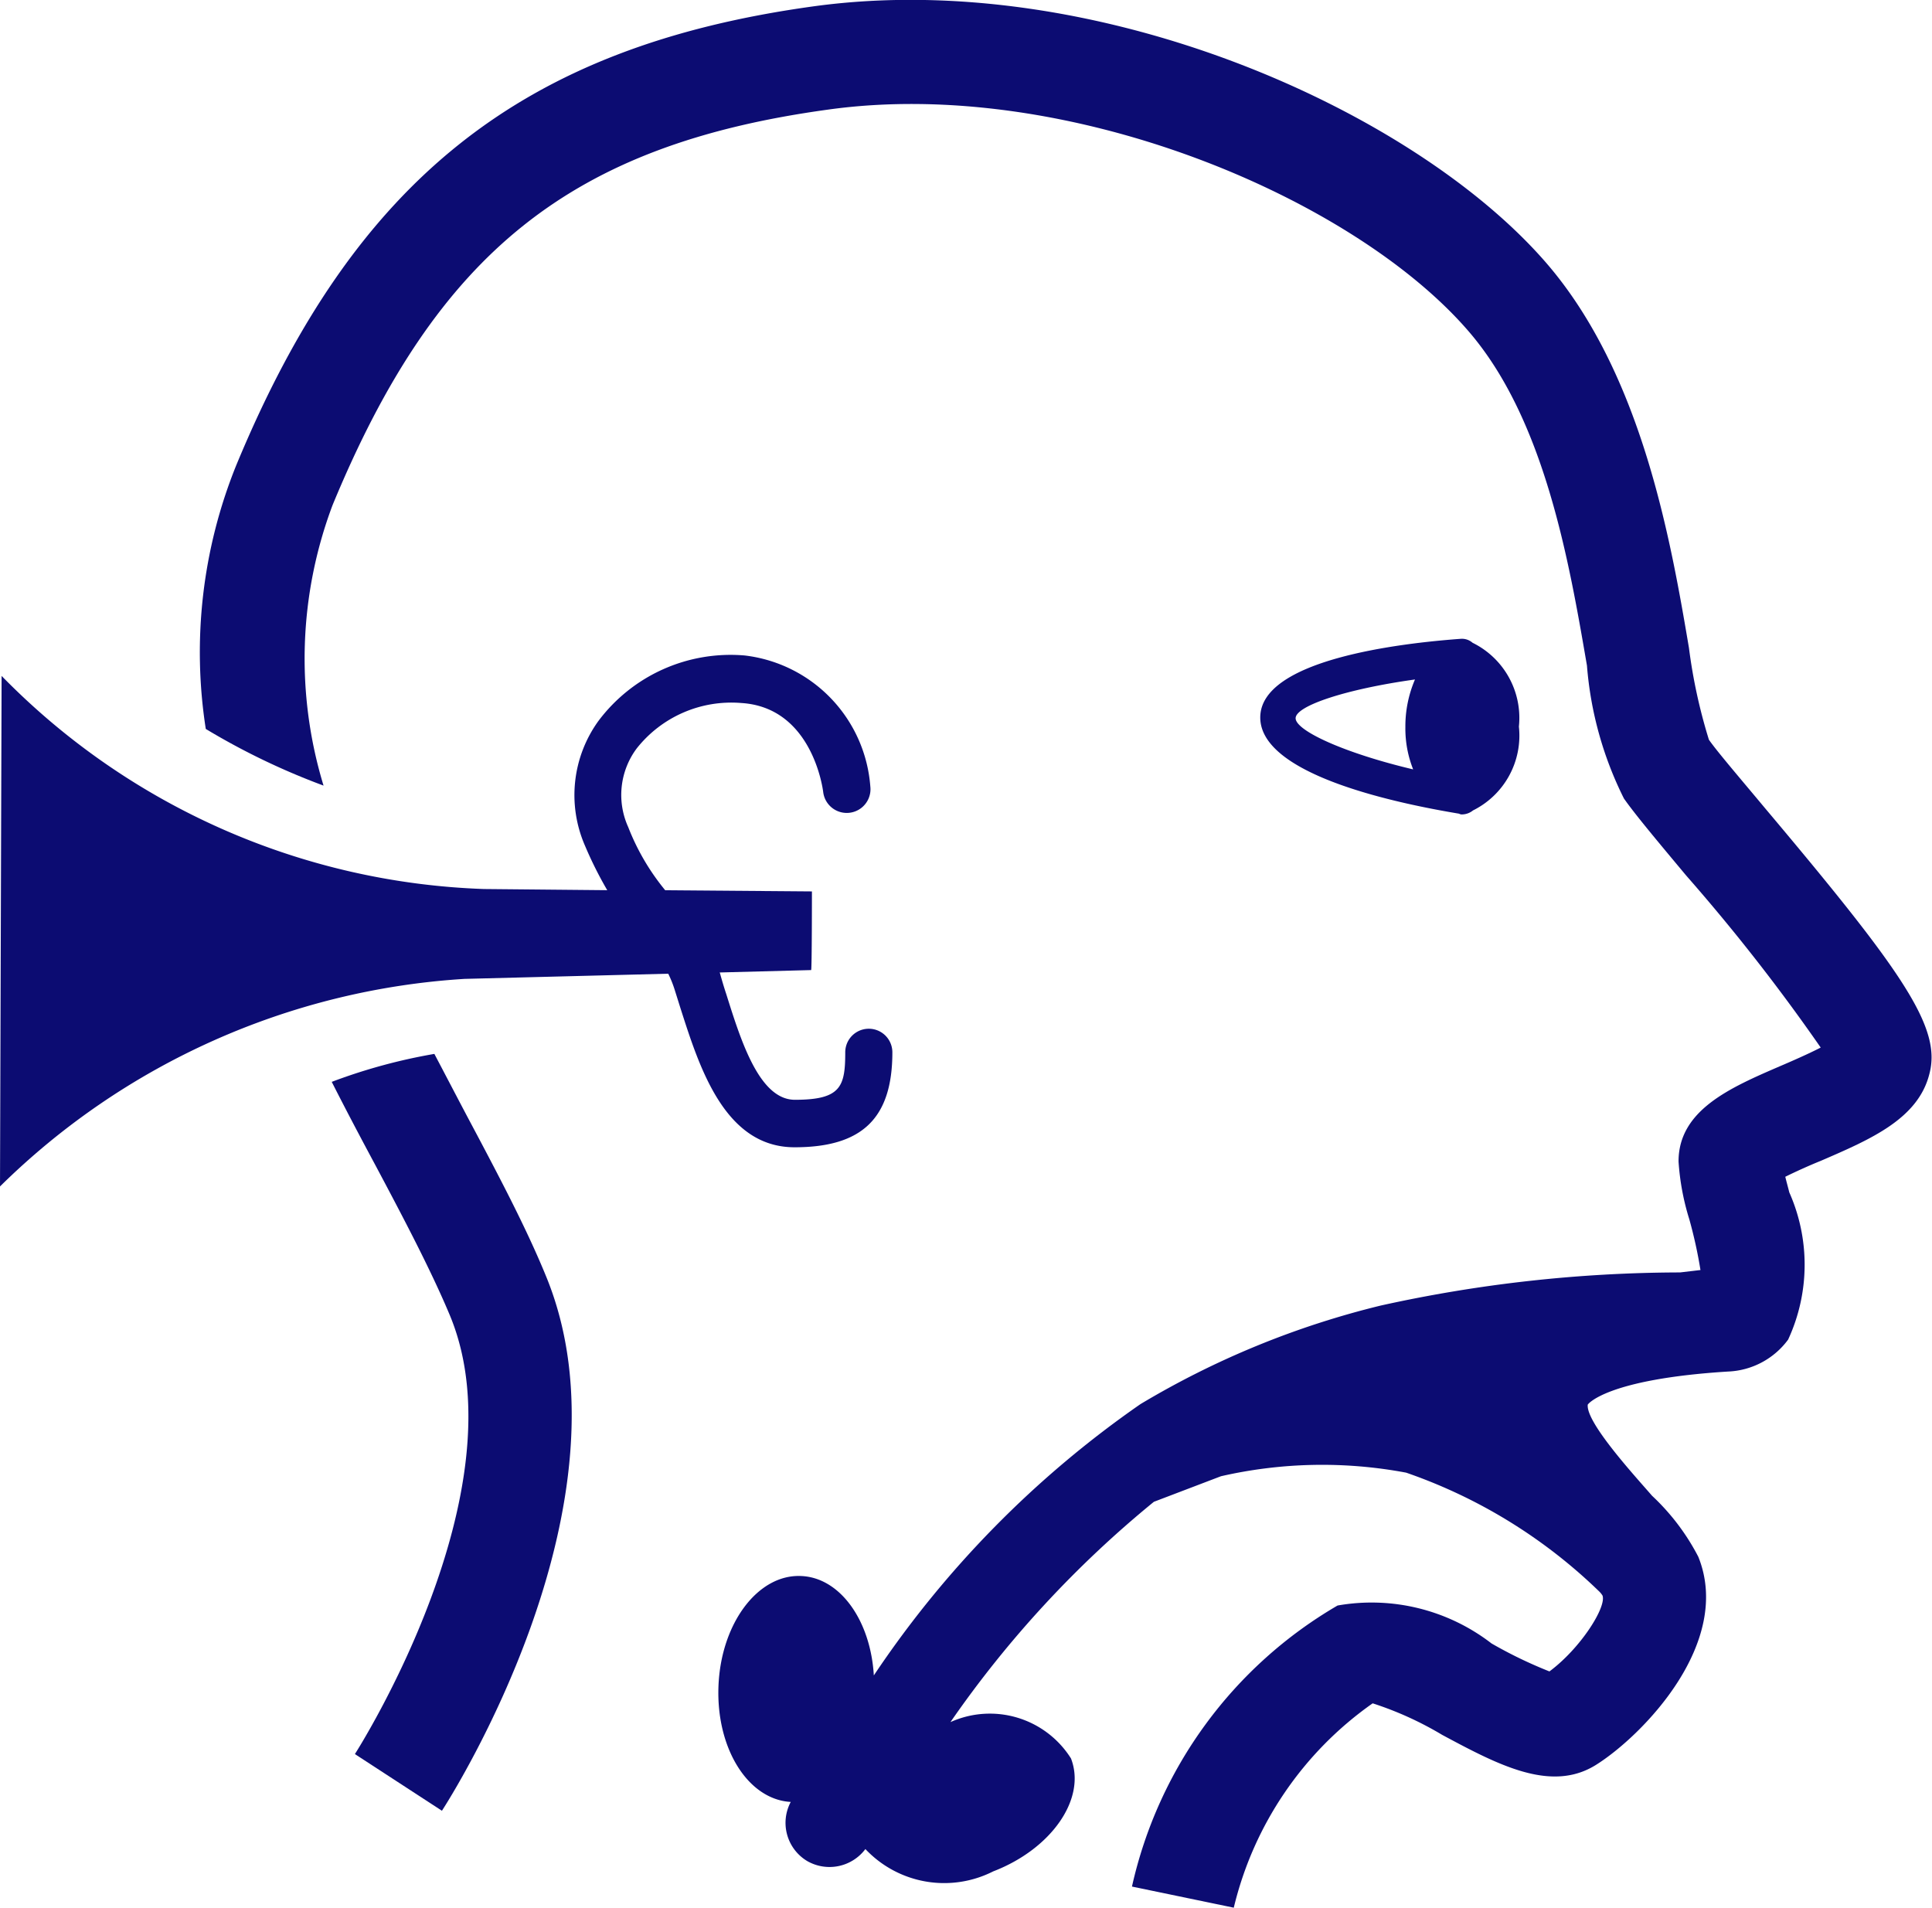
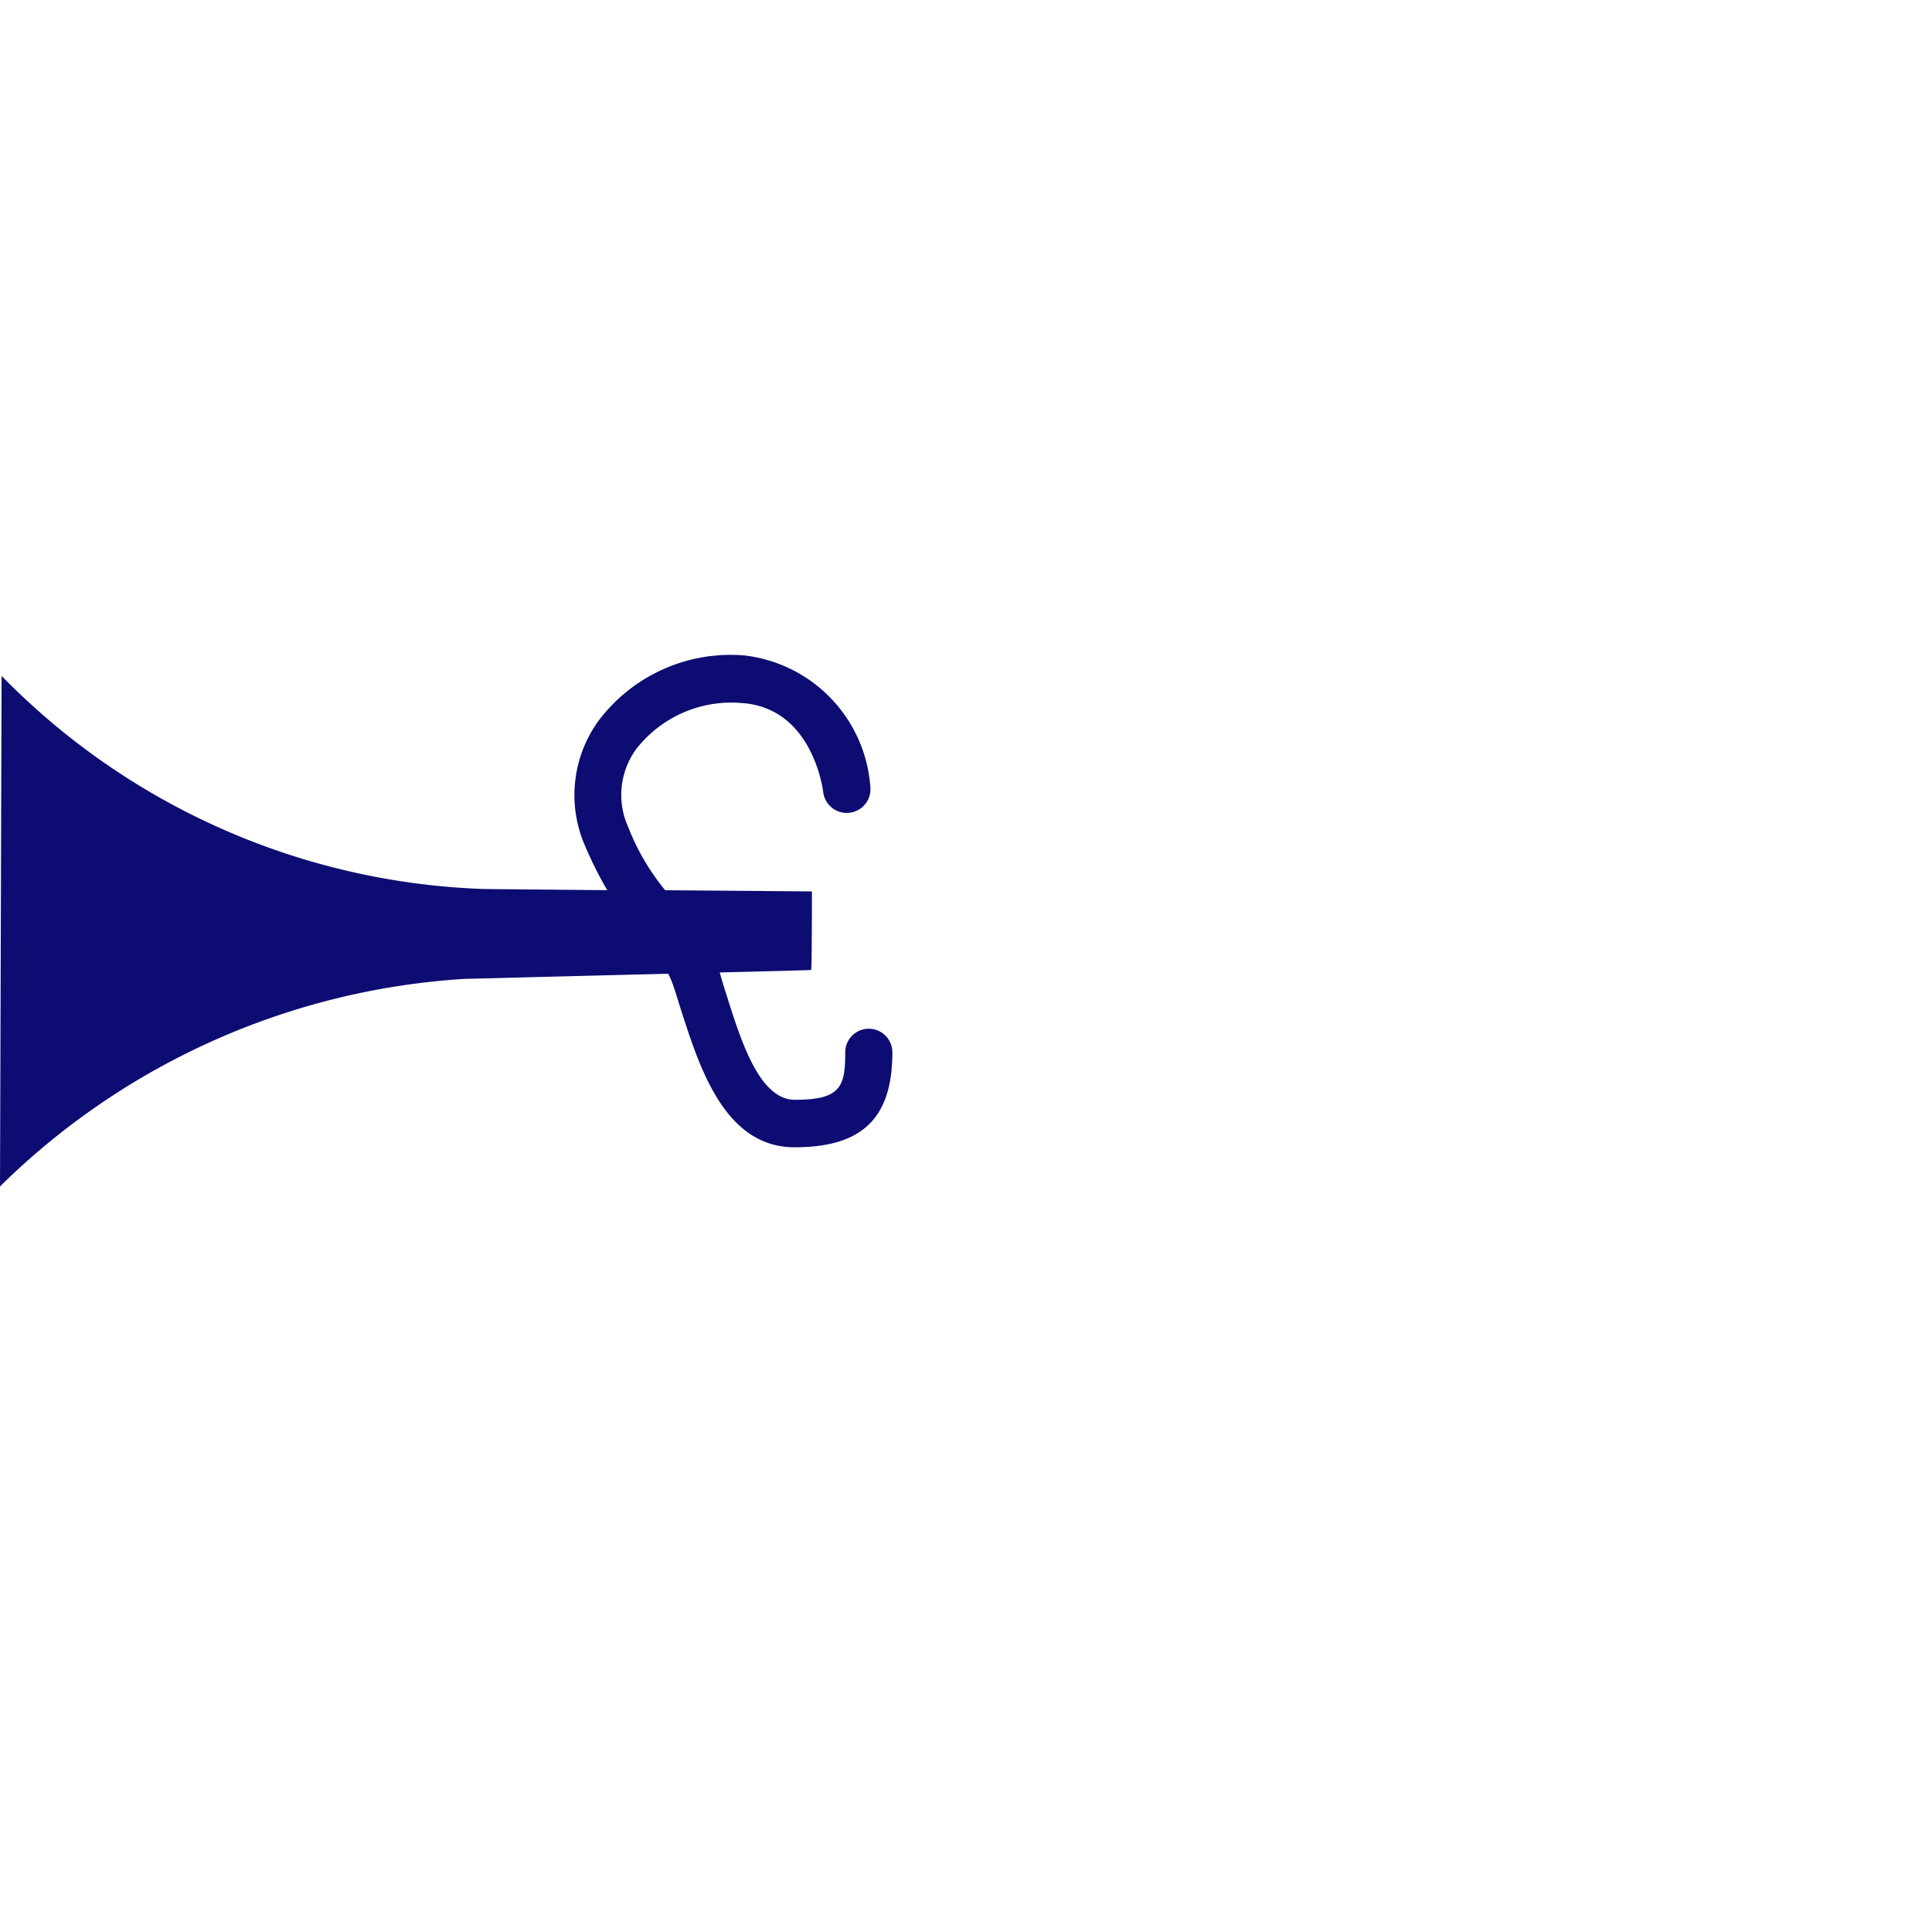
<svg xmlns="http://www.w3.org/2000/svg" viewBox="0 0 31.367 30.974">
  <defs>
    <style>
      .cls-1 {
        fill: #0c0c72;
      }
    </style>
  </defs>
  <g id="Foniatr" transform="translate(0 0.002)">
    <path id="Path_344" data-name="Path 344" class="cls-1" d="M12.9,24.4c1.1,0,1.588-.473,1.588-1.542a.382.382,0,1,0-.765,0c0,.557-.071.771-.817.771-.577,0-.875-.953-1.115-1.717-.039-.117-.071-.227-.1-.331,0-.006-.006-.013-.006-.019l1.484-.039c.013.006.013-1.277.013-1.277L10.8,20.227a3.747,3.747,0,0,1-.6-1.024,1.263,1.263,0,0,1,.136-1.277,1.958,1.958,0,0,1,1.7-.739c1.147.071,1.322,1.387,1.329,1.445a.385.385,0,1,0,.765-.091,2.317,2.317,0,0,0-2.042-2.126,2.681,2.681,0,0,0-2.372,1.063,2.054,2.054,0,0,0-.22,2.022,6.281,6.281,0,0,0,.363.726l-2-.019A11.5,11.5,0,0,1,.026,16.747L0,25.036a11.775,11.775,0,0,1,7.544-3.37l3.305-.084a1.773,1.773,0,0,1,.1.246c.032.1.065.207.1.318C11.355,23.1,11.763,24.4,12.9,24.4Z" transform="translate(0 -5.775)" />
-     <path id="Path_345" data-name="Path 345" class="cls-1" d="M34.849,18.851a.291.291,0,0,0,.175-.065,1.356,1.356,0,0,0,.745-1.361,1.359,1.359,0,0,0-.752-1.361A.263.263,0,0,0,34.823,16c-.979.071-3.253.337-3.253,1.277s2.255,1.4,3.228,1.562A.087.087,0,0,0,34.849,18.851Zm-.8-.732c-1.121-.266-1.905-.629-1.905-.83s.817-.473,1.938-.629a1.925,1.925,0,0,0-.156.771A1.8,1.8,0,0,0,34.052,18.119Z" transform="translate(-11.109 -5.63)" />
-     <path id="Path_346" data-name="Path 346" class="cls-1" d="M10.507,27.411c-.175-.331-.35-.668-.531-1.011a9.071,9.071,0,0,0-1.666.454c.233.46.473.914.706,1.348.473.888.914,1.73,1.212,2.443,1.186,2.852-1.517,7.084-1.542,7.123l1.413.92c.13-.2,3.208-5.016,1.685-8.691C11.46,29.206,11,28.338,10.507,27.411Z" transform="translate(-2.924 -9.291)" />
-     <path id="Path_347" data-name="Path 347" class="cls-1" d="M30.425,13.123c-.4-.48-.784-.927-.914-1.115a8.765,8.765,0,0,1-.324-1.491c-.3-1.776-.771-4.465-2.32-6.254C24.709,1.775,19.557-.526,14.981.1,10.244.751,7.522,2.909,5.6,7.556a8.091,8.091,0,0,0-.493,4.277,11.336,11.336,0,0,0,1.912.92A7.071,7.071,0,0,1,7.165,8.2c1.7-4.115,3.882-5.852,8.049-6.423C19.1,1.237,23.724,3.2,25.6,5.366c1.244,1.432,1.64,3.746,1.931,5.438a5.846,5.846,0,0,0,.6,2.158c.181.259.551.7,1.011,1.251a31.193,31.193,0,0,1,2.184,2.793c-.194.1-.467.22-.655.3-.81.35-1.653.713-1.653,1.549a4.014,4.014,0,0,0,.175.94,7.5,7.5,0,0,1,.181.823l-.331.039a22.668,22.668,0,0,0-4.861.538,14.067,14.067,0,0,0-3.9,1.6A16.545,16.545,0,0,0,15.953,27.2c-.052-.888-.544-1.588-1.18-1.614-.7-.032-1.3.765-1.342,1.782s.48,1.847,1.173,1.886a.723.723,0,0,0,.266.959.728.728,0,0,0,.946-.194,1.758,1.758,0,0,0,2.074.363c.946-.363,1.517-1.18,1.264-1.834a1.556,1.556,0,0,0-1.957-.59A17.346,17.346,0,0,1,20.5,24.381l1.089-.415a7.374,7.374,0,0,1,3.007-.058,8.472,8.472,0,0,1,3.13,1.925h0a.342.342,0,0,1,.058.071c.065.188-.356.855-.862,1.231a7.2,7.2,0,0,1-.94-.454,3.187,3.187,0,0,0-2.5-.616,7.061,7.061,0,0,0-3.338,4.563l1.653.343a5.668,5.668,0,0,1,2.255-3.318,5.475,5.475,0,0,1,1.128.512c.907.486,1.769.946,2.5.486.752-.473,2.223-1.977,1.659-3.377a3.649,3.649,0,0,0-.752-.992c-.259-.3-1.076-1.186-1.043-1.478,0-.006.3-.415,2.281-.538a1.274,1.274,0,0,0,.972-.518,2.893,2.893,0,0,0,.019-2.391c-.019-.078-.045-.169-.065-.253.169-.084.4-.188.577-.259.81-.35,1.581-.681,1.763-1.413C33.29,16.681,32.668,15.787,30.425,13.123Z" transform="translate(-1.766 0)" />
  </g>
</svg>